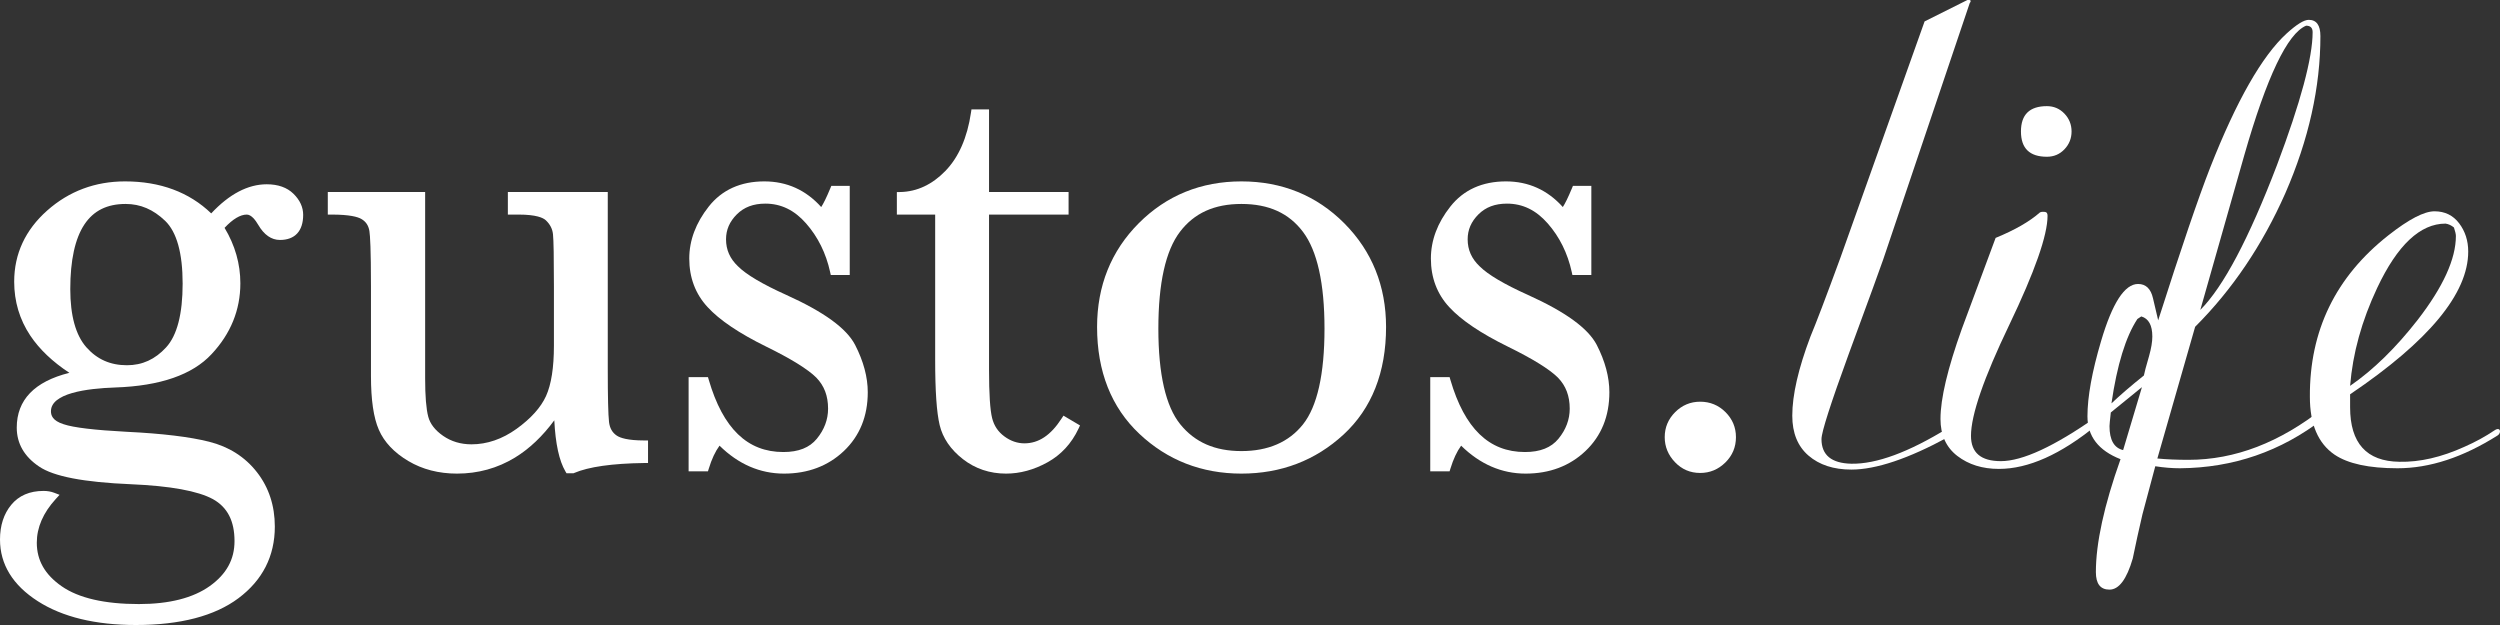
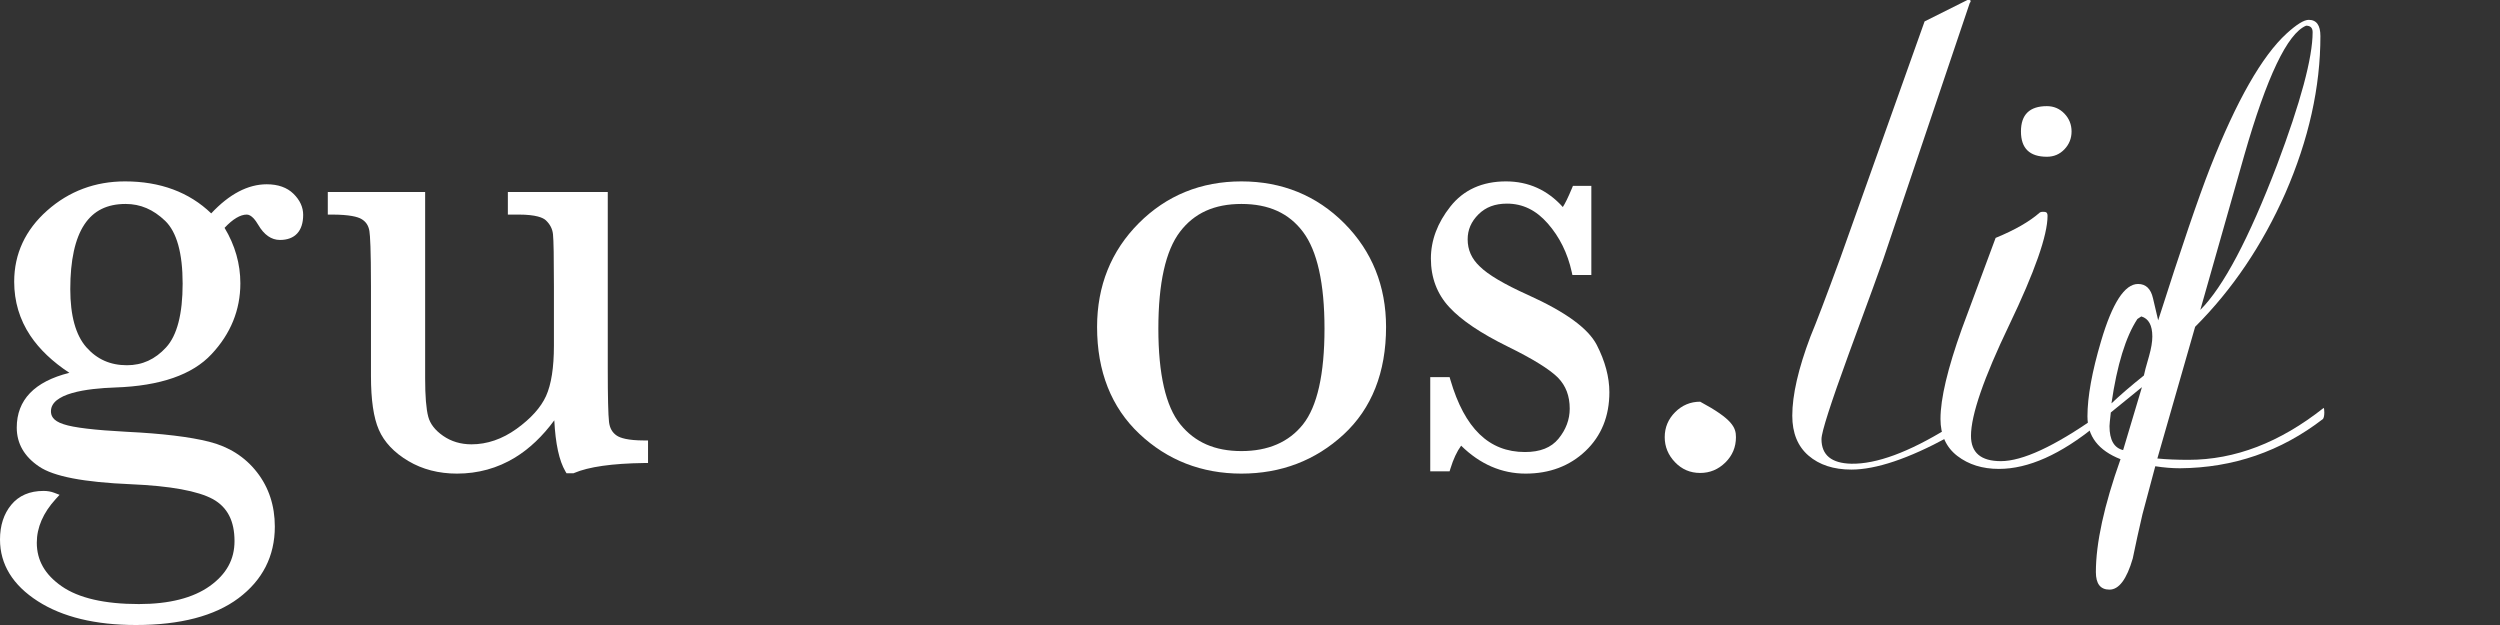
<svg xmlns="http://www.w3.org/2000/svg" width="160" height="40" viewBox="0 0 160 40" fill="none">
  <rect x="0" y="0" width="160" height="40" fill="#333333" stroke="none" />
  <path fill-rule="evenodd" clip-rule="evenodd" d="M126.039 0C126.094 0 126.122 0.027 126.122 0.08C126.122 0.107 126.101 0.147 126.061 0.201L120.528 16.599C120.389 17.014 119.652 19.033 118.318 22.659C117.156 25.844 116.575 27.657 116.575 28.101C116.575 29.124 117.213 29.65 118.486 29.678C120.091 29.706 122.155 28.945 124.674 27.394V27.977C122.126 29.36 120.063 30.053 118.486 30.053C117.351 30.053 116.436 29.754 115.745 29.159C115.053 28.564 114.706 27.712 114.706 26.605C114.706 25.275 115.094 23.587 115.869 21.538C116.228 20.68 116.867 19.005 117.78 16.513L123.174 1.37L125.914 0H126.039Z" fill="white" />
  <path fill-rule="evenodd" clip-rule="evenodd" d="M132.58 8.413C132.58 8.857 132.428 9.237 132.123 9.557C131.818 9.875 131.444 10.032 131.002 10.032C129.894 10.032 129.341 9.493 129.341 8.413C129.341 7.333 129.894 6.793 131.002 6.793C131.444 6.793 131.818 6.954 132.123 7.271C132.428 7.59 132.58 7.972 132.58 8.413ZM130.877 13.563C130.987 13.575 131.043 13.646 131.043 13.813C131.043 15.059 130.226 17.385 128.594 20.791C126.959 24.195 126.143 26.562 126.143 27.893C126.143 28.973 126.779 29.513 128.054 29.513C129.436 29.513 131.472 28.57 134.158 26.688V27.228C131.888 29.083 129.811 30.01 127.928 30.01C126.875 30.01 125.99 29.733 125.27 29.181C124.551 28.627 124.191 27.837 124.191 26.812C124.191 25.512 124.647 23.587 125.56 21.04C125.92 20.07 126.641 18.133 127.72 15.225C128.939 14.726 129.881 14.186 130.545 13.605C130.596 13.571 130.671 13.541 130.877 13.563Z" fill="white" />
  <path fill-rule="evenodd" clip-rule="evenodd" d="M147.591 1.644C146.396 2.142 145.074 4.909 143.631 9.946L140.82 19.834C142.288 18.368 143.923 15.281 145.723 10.575C147.245 6.532 148.008 3.694 148.008 2.059C148.008 1.783 147.869 1.644 147.591 1.644ZM137.749 21.539C137.749 20.819 137.514 20.389 137.043 20.251L136.793 20.416C136.046 21.552 135.492 23.353 135.133 25.816C135.687 25.29 136.379 24.695 137.209 24.031C137.237 23.864 137.347 23.449 137.541 22.784C137.681 22.287 137.749 21.871 137.749 21.539ZM135.092 26.398C135.035 26.896 135.008 27.187 135.008 27.27C135.008 28.157 135.3 28.668 135.88 28.806L137.084 24.778L135.092 26.398ZM148.506 2.309C148.506 5.576 147.759 8.926 146.264 12.36C144.796 15.681 142.87 18.534 140.489 20.915L138.071 29.344C138.653 29.401 139.318 29.429 140.067 29.429C143.032 29.429 145.914 28.323 148.713 26.107C148.74 26.135 148.756 26.231 148.756 26.398C148.756 26.592 148.727 26.73 148.672 26.813C145.982 28.89 142.93 29.942 139.519 29.969C139.019 29.969 138.492 29.926 137.938 29.84L137.117 32.915C136.897 33.857 136.689 34.798 136.496 35.742C136.11 37.072 135.613 37.736 135.006 37.736C134.425 37.736 134.136 37.363 134.136 36.615C134.136 34.759 134.661 32.35 135.714 29.388C134.302 28.835 133.597 27.92 133.597 26.647C133.597 25.402 133.886 23.795 134.469 21.829C135.188 19.392 135.978 18.174 136.836 18.174C137.333 18.174 137.652 18.479 137.791 19.087L138.123 20.5C139.59 15.903 140.698 12.65 141.446 10.739C143.134 6.448 144.769 3.583 146.346 2.142C146.984 1.562 147.453 1.27 147.759 1.27C148.257 1.27 148.506 1.617 148.506 2.309Z" fill="white" />
-   <path fill-rule="evenodd" clip-rule="evenodd" d="M157.053 14.561C156.888 14.423 156.709 14.34 156.517 14.311C154.893 14.311 153.434 15.682 152.141 18.424C151.15 20.528 150.573 22.619 150.407 24.695C151.894 23.671 153.338 22.259 154.741 20.459C156.365 18.354 157.177 16.569 157.177 15.101C157.177 14.991 157.136 14.81 157.053 14.561ZM150.407 26.066C150.407 28.364 151.459 29.527 153.563 29.554C154.865 29.582 156.249 29.263 157.717 28.598C158.416 28.291 159.064 27.938 159.657 27.538C160.035 27.284 160.104 27.706 159.848 27.868C157.635 29.269 155.499 29.969 153.439 29.969C151.612 29.969 150.268 29.678 149.41 29.097C148.359 28.377 147.832 27.146 147.832 25.402C147.805 21.165 149.479 17.717 152.858 15.059C154.159 14.035 155.142 13.523 155.806 13.523C156.47 13.523 156.996 13.779 157.385 14.291C157.772 14.804 157.966 15.406 157.966 16.098C157.966 18.784 155.447 21.829 150.407 25.235V26.066Z" fill="white" />
-   <path fill-rule="evenodd" clip-rule="evenodd" d="M106.542 27.979C106.542 27.357 106.764 26.823 107.21 26.377C107.655 25.933 108.188 25.709 108.811 25.709C109.446 25.709 109.987 25.933 110.433 26.377C110.878 26.823 111.101 27.357 111.101 27.979C111.101 28.615 110.874 29.156 110.422 29.601C109.97 30.045 109.433 30.269 108.811 30.269C108.174 30.269 107.637 30.039 107.199 29.58C106.761 29.121 106.542 28.586 106.542 27.979Z" fill="white" />
+   <path fill-rule="evenodd" clip-rule="evenodd" d="M106.542 27.979C106.542 27.357 106.764 26.823 107.21 26.377C107.655 25.933 108.188 25.709 108.811 25.709C110.878 26.823 111.101 27.357 111.101 27.979C111.101 28.615 110.874 29.156 110.422 29.601C109.97 30.045 109.433 30.269 108.811 30.269C108.174 30.269 107.637 30.039 107.199 29.58C106.761 29.121 106.542 28.586 106.542 27.979Z" fill="white" />
  <path fill-rule="evenodd" clip-rule="evenodd" d="M8.042 13.053C6.855 13.053 5.992 13.481 5.404 14.362C4.803 15.263 4.498 16.657 4.498 18.502C4.498 20.199 4.844 21.452 5.529 22.227C6.213 22.999 7.063 23.375 8.125 23.375C9.106 23.375 9.926 23.001 10.631 22.232C11.333 21.468 11.689 20.095 11.689 18.152C11.689 16.201 11.312 14.85 10.57 14.134C9.813 13.407 8.987 13.053 8.042 13.053ZM8.702 40C6.109 40 3.997 39.489 2.423 38.479C0.815 37.449 0 36.119 0 34.528C0 33.636 0.241 32.89 0.716 32.313C1.203 31.719 1.899 31.419 2.785 31.419C3.035 31.419 3.267 31.459 3.472 31.538L3.813 31.669L3.567 31.938C2.762 32.819 2.355 33.758 2.355 34.733C2.355 35.864 2.876 36.776 3.949 37.522C5.034 38.277 6.696 38.66 8.888 38.66C10.831 38.66 12.359 38.271 13.432 37.504C14.493 36.743 15.009 35.804 15.009 34.63C15.009 33.343 14.558 32.465 13.631 31.947C12.667 31.42 10.9 31.098 8.382 30.991C5.35 30.863 3.426 30.491 2.5 29.857C1.554 29.222 1.072 28.384 1.072 27.368C1.072 25.596 2.205 24.418 4.44 23.861C3.365 23.155 2.524 22.355 1.939 21.479C1.254 20.454 0.908 19.294 0.908 18.029C0.908 16.248 1.619 14.715 3.022 13.472C4.416 12.236 6.091 11.609 8.001 11.609C10.253 11.609 12.107 12.298 13.518 13.657C14.674 12.42 15.869 11.794 17.071 11.794C17.795 11.794 18.371 11.998 18.781 12.4C19.194 12.804 19.403 13.258 19.403 13.751C19.403 14.787 18.875 15.357 17.917 15.357C17.37 15.357 16.902 15.032 16.527 14.39C16.352 14.09 16.084 13.733 15.793 13.733C15.379 13.733 14.902 14.018 14.372 14.582C15.043 15.696 15.383 16.889 15.383 18.132C15.383 19.835 14.764 21.36 13.542 22.663C12.319 23.983 10.25 24.701 7.39 24.798C5.507 24.861 3.261 25.175 3.261 26.32C3.261 26.568 3.346 26.924 4.076 27.152C4.702 27.365 6.052 27.526 8.096 27.634C10.372 27.744 12.15 27.958 13.381 28.27C14.653 28.589 15.684 29.245 16.444 30.22C17.204 31.193 17.589 32.366 17.589 33.704C17.589 35.587 16.806 37.129 15.262 38.285C13.74 39.424 11.533 40 8.702 40Z" fill="white" />
  <path fill-rule="evenodd" clip-rule="evenodd" d="M29.248 30.311C28.08 30.311 27.031 30.04 26.132 29.505C25.224 28.967 24.59 28.295 24.247 27.508C23.907 26.73 23.742 25.6 23.742 24.056V18.317C23.742 15.927 23.687 15.078 23.642 14.787C23.585 14.43 23.413 14.175 23.116 14.008C22.894 13.882 22.385 13.733 21.228 13.733H20.979V12.289H27.209V24.22C27.209 25.35 27.276 26.173 27.407 26.666C27.527 27.127 27.848 27.54 28.359 27.894C28.877 28.254 29.488 28.437 30.175 28.437C31.174 28.437 32.145 28.103 33.061 27.445C33.981 26.781 34.617 26.074 34.948 25.342C35.282 24.602 35.451 23.519 35.451 22.123V18.317C35.451 16.49 35.431 15.371 35.391 14.99C35.355 14.649 35.207 14.36 34.94 14.105C34.763 13.934 34.313 13.733 33.186 13.733H32.503V12.289H38.897V23.583C38.897 25.398 38.924 26.551 38.978 27.01C39.025 27.405 39.188 27.689 39.477 27.881C39.688 28.022 40.162 28.189 41.225 28.189H41.474V29.63L41.228 29.633C39.182 29.66 37.674 29.875 36.747 30.271L36.7 30.291H36.258L36.185 30.168C35.785 29.481 35.551 28.408 35.475 26.9C34.724 27.922 33.879 28.723 32.955 29.287C31.84 29.966 30.593 30.311 29.248 30.311Z" fill="white" />
-   <path fill-rule="evenodd" clip-rule="evenodd" d="M50.175 30.311C48.643 30.311 47.256 29.71 46.05 28.523C45.778 28.892 45.547 29.385 45.363 29.992L45.308 30.167H44.071V24.137H45.311L45.363 24.316C46.271 27.421 47.832 28.93 50.134 28.93C51.109 28.93 51.811 28.651 52.28 28.076C52.756 27.494 52.997 26.848 52.997 26.155C52.997 25.337 52.751 24.688 52.244 24.168C51.704 23.63 50.623 22.961 49.035 22.182C47.309 21.334 46.05 20.486 45.291 19.659C44.509 18.818 44.113 17.771 44.113 16.547C44.113 15.385 44.533 14.264 45.362 13.216C46.205 12.15 47.401 11.609 48.917 11.609C50.359 11.609 51.581 12.162 52.557 13.251C52.693 13.04 52.882 12.676 53.14 12.05L53.204 11.897H54.383V17.599H53.17L53.127 17.405C52.863 16.202 52.344 15.156 51.586 14.295C50.838 13.445 49.985 13.032 48.98 13.032C48.217 13.032 47.621 13.256 47.156 13.72C46.692 14.184 46.466 14.706 46.466 15.314C46.466 15.991 46.717 16.556 47.234 17.046C47.765 17.577 48.801 18.189 50.319 18.873C52.73 19.962 54.172 21.008 54.725 22.07C55.264 23.117 55.537 24.138 55.537 25.106C55.537 26.638 55.022 27.903 54.006 28.867C52.994 29.825 51.706 30.311 50.175 30.311Z" fill="white" />
-   <path fill-rule="evenodd" clip-rule="evenodd" d="M64.389 30.311C63.347 30.311 62.417 29.999 61.627 29.385C60.837 28.769 60.335 28.034 60.137 27.2C59.945 26.393 59.851 25.029 59.851 23.028V13.733H57.399V12.294L57.641 12.289C58.696 12.262 59.658 11.81 60.5 10.945C61.352 10.068 61.905 8.812 62.142 7.212L62.174 7H63.298V12.289H68.389V13.733H63.298V23.665C63.298 25.201 63.365 26.244 63.497 26.763C63.62 27.251 63.877 27.633 64.28 27.93C64.679 28.225 65.111 28.374 65.563 28.374C66.471 28.374 67.245 27.86 67.931 26.801L68.061 26.601L69.121 27.228L69.026 27.433C68.579 28.381 67.91 29.108 67.035 29.591C66.168 30.07 65.279 30.311 64.389 30.311Z" fill="white" />
  <path fill-rule="evenodd" clip-rule="evenodd" d="M79.451 13.053C77.716 13.053 76.429 13.636 75.517 14.837C74.599 16.041 74.135 18.125 74.135 21.032C74.135 23.95 74.608 26.012 75.542 27.16C76.476 28.311 77.755 28.869 79.451 28.869C81.163 28.869 82.488 28.295 83.39 27.162C84.305 26.012 84.768 23.949 84.768 21.032C84.768 18.14 84.306 16.058 83.395 14.845C82.489 13.639 81.199 13.053 79.451 13.053ZM79.45 30.311C76.908 30.311 74.71 29.454 72.919 27.765C71.123 26.072 70.213 23.771 70.213 20.929C70.213 18.294 71.111 16.059 72.883 14.284C74.654 12.509 76.863 11.609 79.45 11.609C82.05 11.609 84.266 12.513 86.038 14.294C87.809 16.076 88.708 18.309 88.708 20.929C88.708 23.828 87.793 26.142 85.99 27.809C84.191 29.469 81.991 30.311 79.45 30.311Z" fill="white" />
  <path fill-rule="evenodd" clip-rule="evenodd" d="M97.639 30.311C96.107 30.311 94.72 29.71 93.513 28.523C93.243 28.891 93.013 29.384 92.827 29.992L92.773 30.167H91.536V24.137H92.775L92.827 24.316C93.736 27.421 95.296 28.93 97.597 28.93C98.572 28.93 99.274 28.651 99.745 28.076C100.221 27.493 100.462 26.846 100.462 26.155C100.462 25.339 100.215 24.689 99.707 24.167C99.169 23.631 98.089 22.962 96.499 22.182C94.775 21.335 93.515 20.486 92.755 19.659C91.974 18.819 91.577 17.772 91.577 16.547C91.577 15.382 91.997 14.262 92.826 13.216C93.668 12.15 94.865 11.609 96.382 11.609C97.823 11.609 99.046 12.162 100.021 13.251C100.156 13.04 100.344 12.676 100.604 12.05L100.667 11.897H101.846V17.599H100.633L100.591 17.405C100.327 16.202 99.808 15.156 99.05 14.295C98.302 13.445 97.451 13.032 96.444 13.032C95.682 13.032 95.085 13.256 94.62 13.72C94.157 14.183 93.93 14.705 93.93 15.314C93.93 15.99 94.181 16.556 94.699 17.046C95.229 17.577 96.265 18.189 97.784 18.873C100.195 19.963 101.636 21.009 102.19 22.07C102.728 23.118 103 24.138 103 25.106C103 26.637 102.486 27.902 101.469 28.867C100.459 29.825 99.17 30.311 97.639 30.311Z" fill="white" />
</svg>